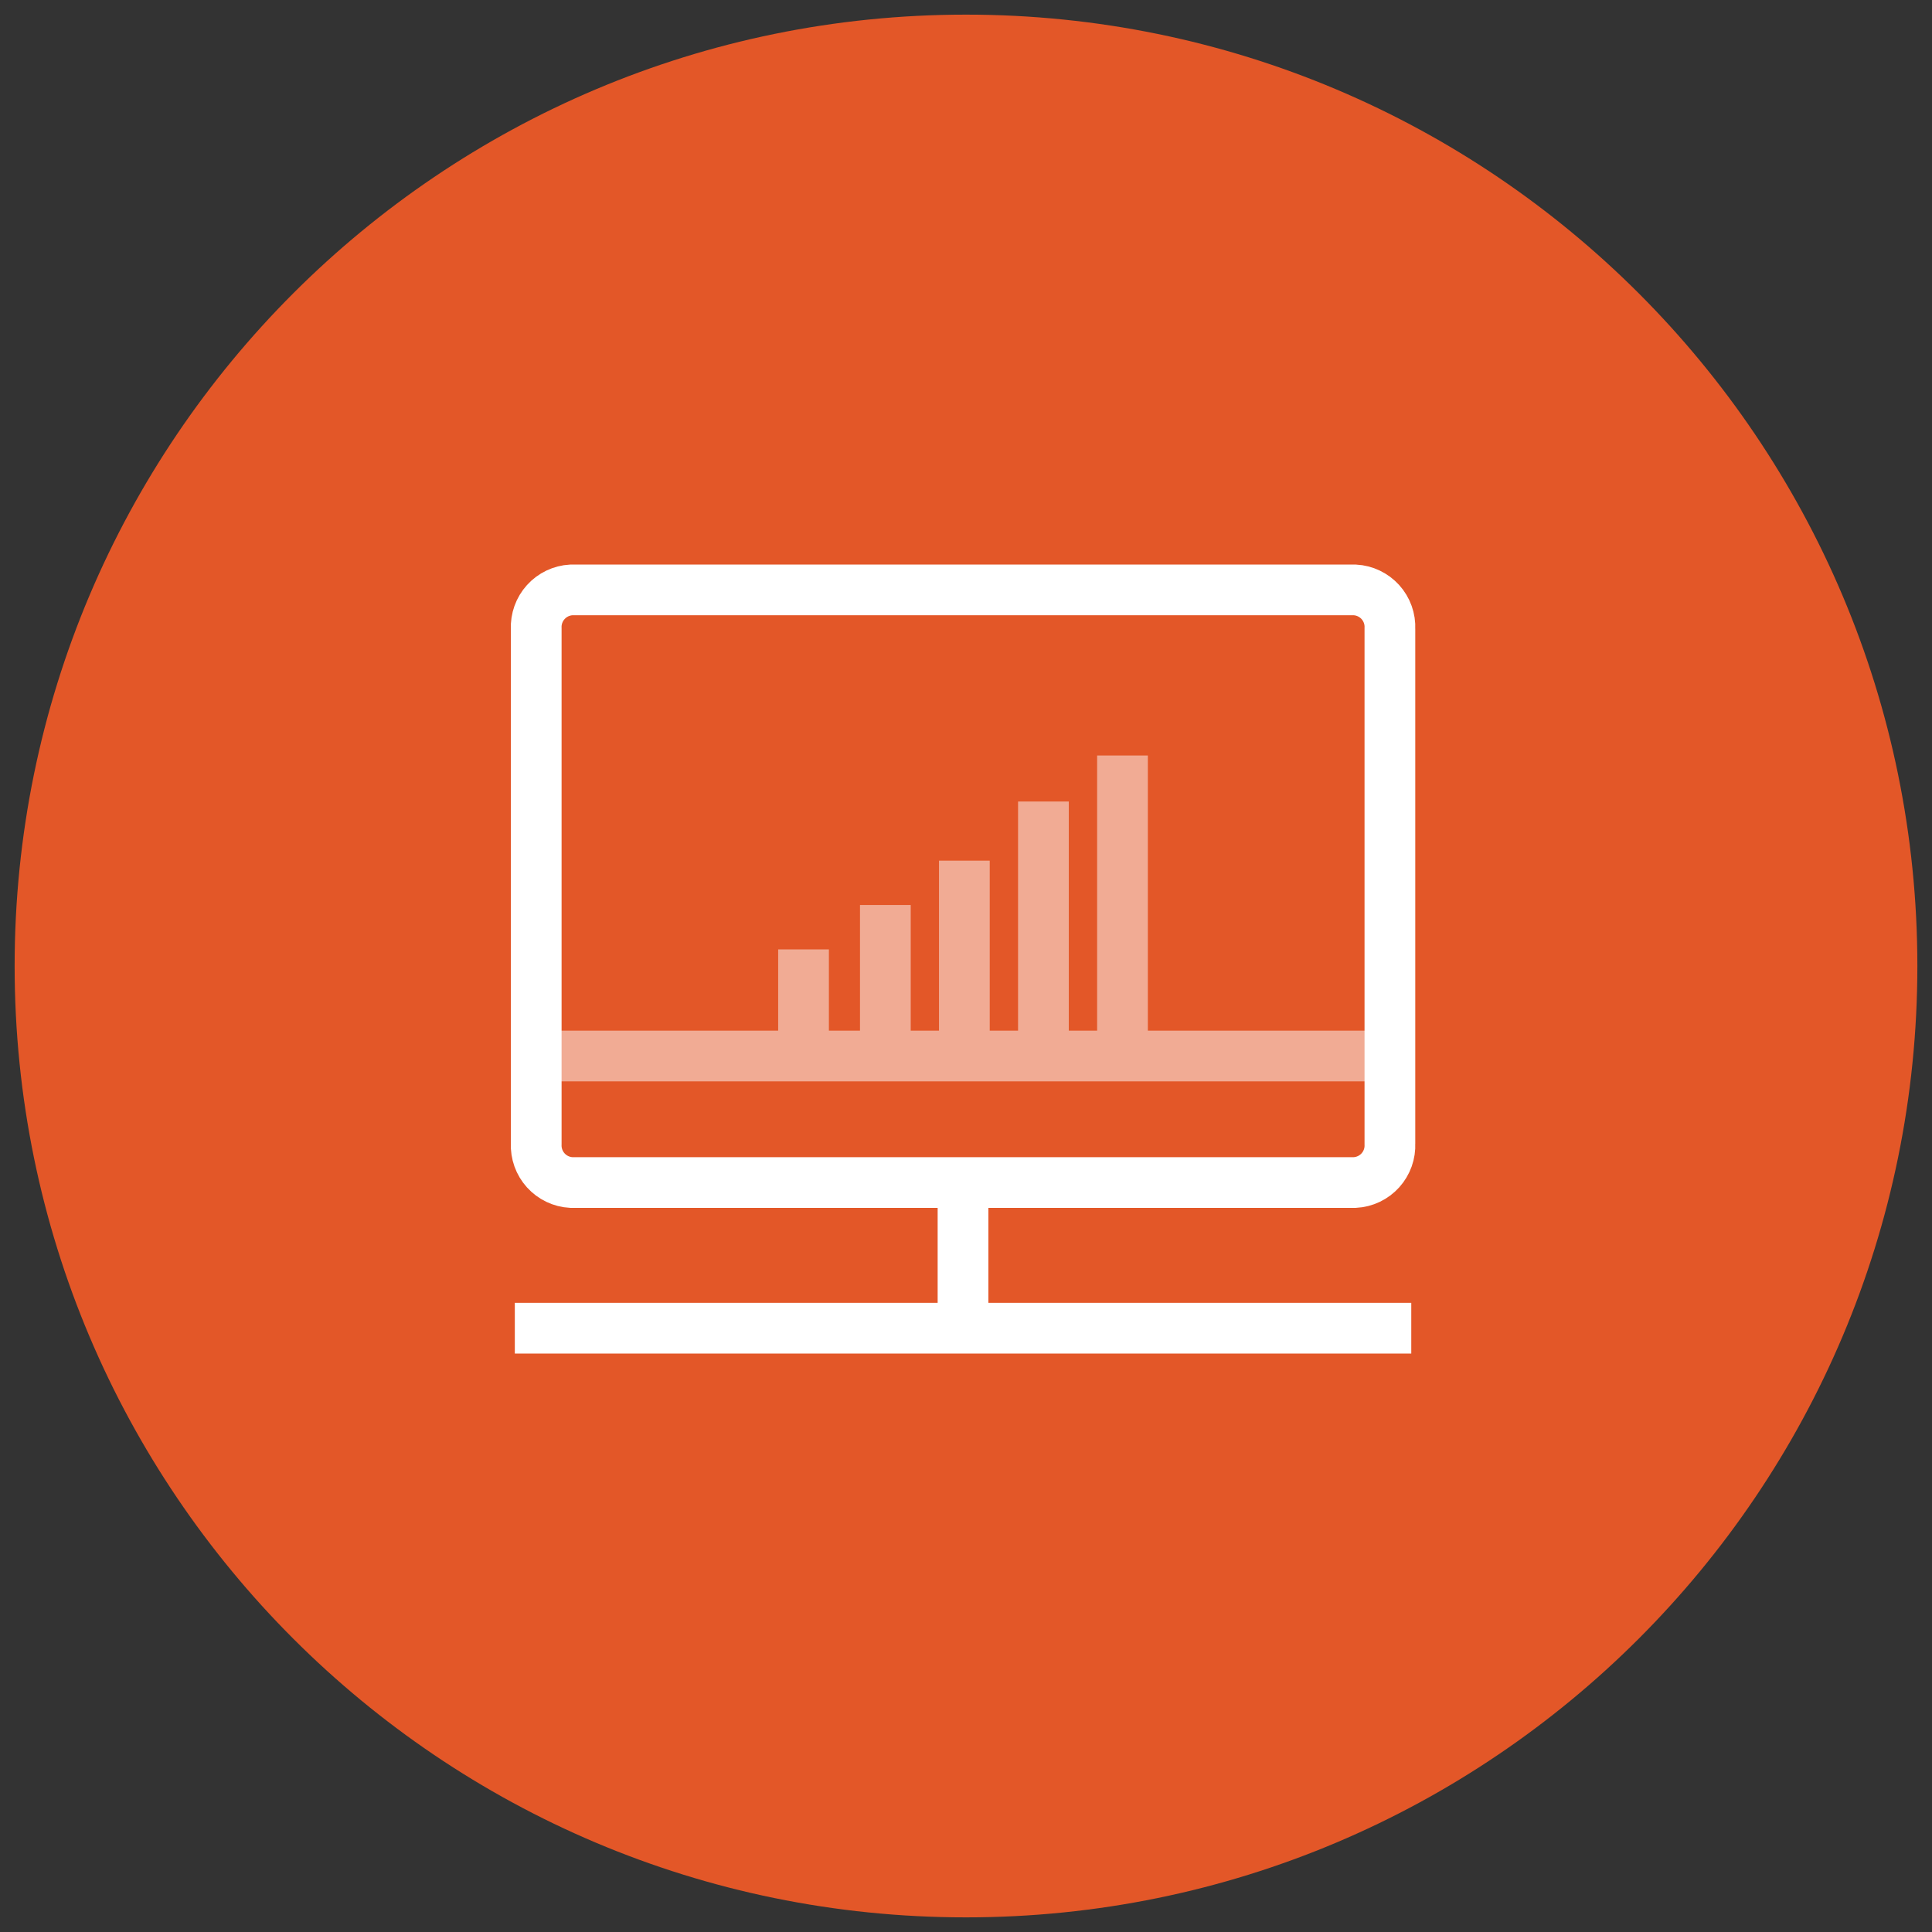
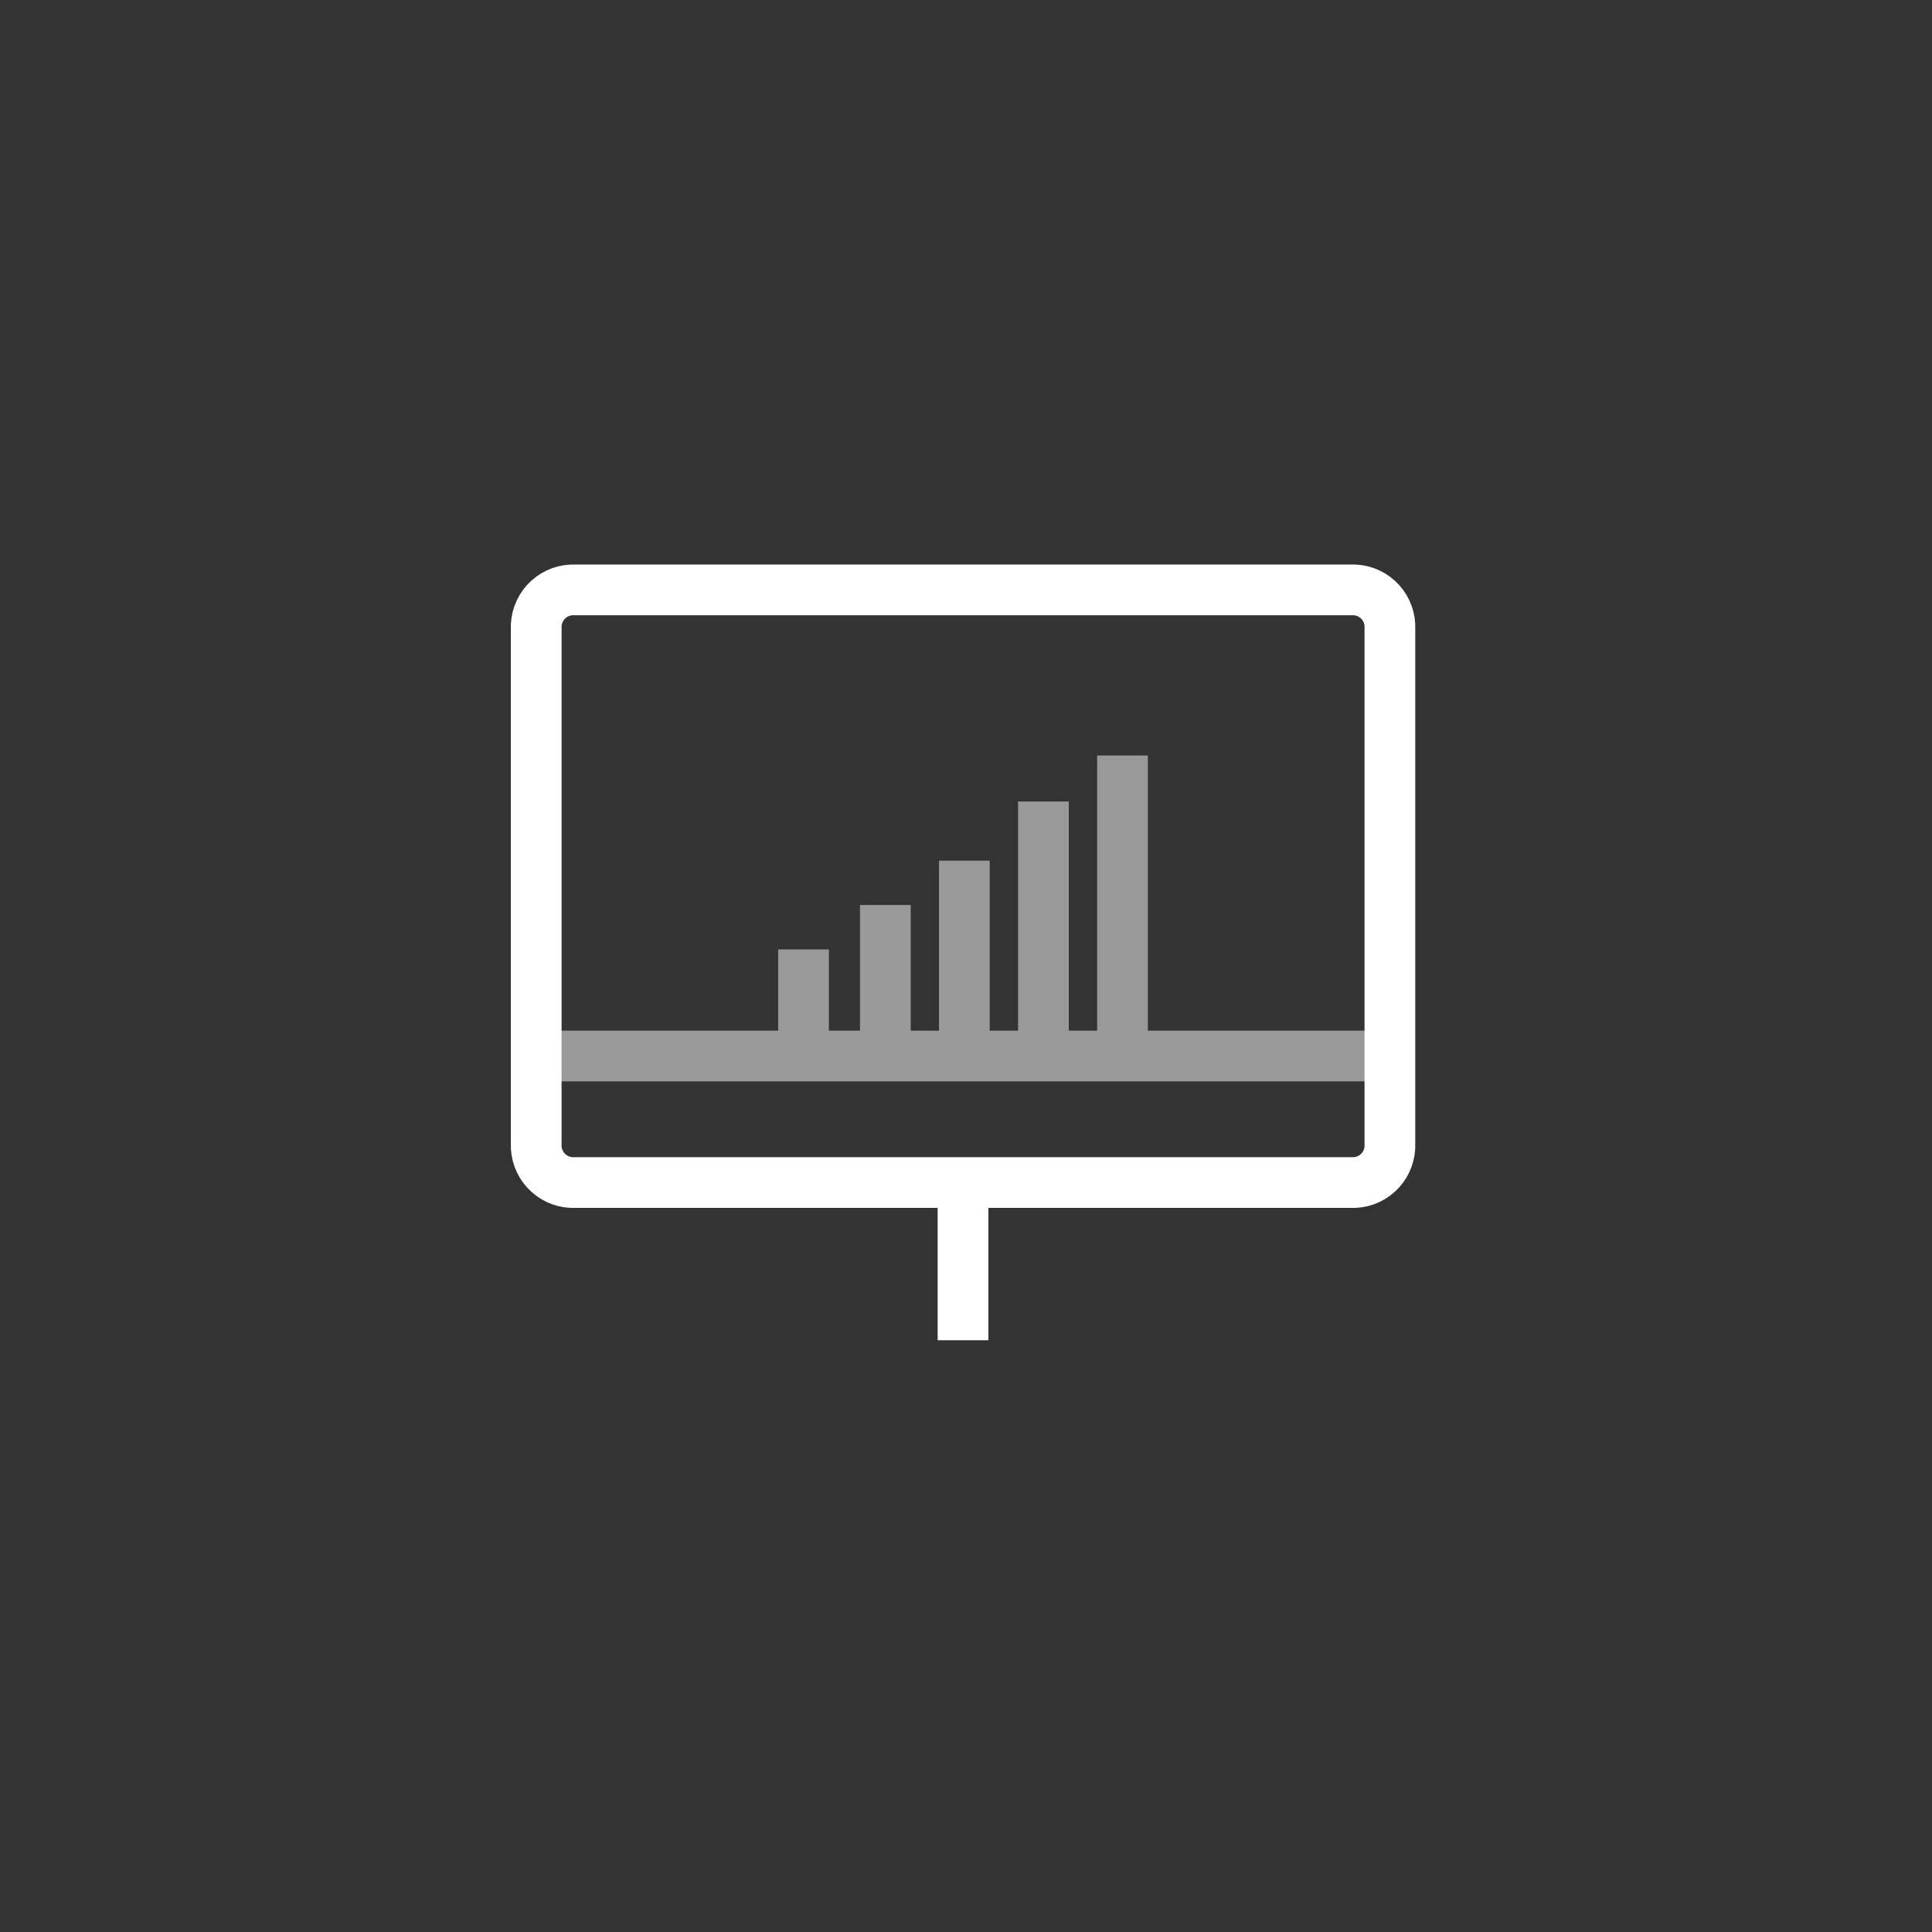
<svg xmlns="http://www.w3.org/2000/svg" width="66" height="66" viewBox="0 0 66 66" fill="none">
  <rect x="0" y="0" width="66" height="66" fill="#333333" stroke="none" />
-   <path d="M33 65.5C50.949 65.5 65.5 50.949 65.5 33C65.5 15.051 50.949 0.5 33 0.5C15.051 0.5 0.5 15.051 0.5 33C0.5 50.949 15.051 65.5 33 65.5Z" fill="#E35728" />
  <g opacity="0.5">
    <path d="M18.317 36.075H47.48" stroke="white" stroke-width="1.733" stroke-miterlimit="10" />
    <path d="M30.245 36.075V30.916" stroke="white" stroke-width="1.733" stroke-miterlimit="10" />
    <path d="M27.45 36.076V32.433" stroke="white" stroke-width="1.733" stroke-miterlimit="10" />
    <path d="M32.944 36.076V29.401" stroke="white" stroke-width="1.733" stroke-miterlimit="10" />
    <path d="M35.645 36.076V27.381" stroke="white" stroke-width="1.733" stroke-miterlimit="10" />
    <path d="M38.346 36.075V25.809" stroke="white" stroke-width="1.733" stroke-miterlimit="10" />
  </g>
-   <path d="M17.587 45.373H48.211" stroke="white" stroke-width="1.733" stroke-miterlimit="10" />
  <path d="M18.318 36.514V21.478C18.303 21.143 18.42 20.817 18.644 20.569C18.868 20.32 19.181 20.171 19.515 20.152H46.284C46.618 20.17 46.931 20.32 47.156 20.568C47.38 20.816 47.497 21.143 47.481 21.478V39.072C47.497 39.406 47.38 39.733 47.156 39.981C46.931 40.23 46.618 40.379 46.284 40.397H19.515C19.181 40.379 18.868 40.229 18.644 39.981C18.42 39.733 18.303 39.406 18.318 39.072V36.514Z" stroke="white" stroke-width="1.733" stroke-miterlimit="10" />
  <path d="M32.898 40.654V45.785" stroke="white" stroke-width="1.733" stroke-miterlimit="10" />
</svg>